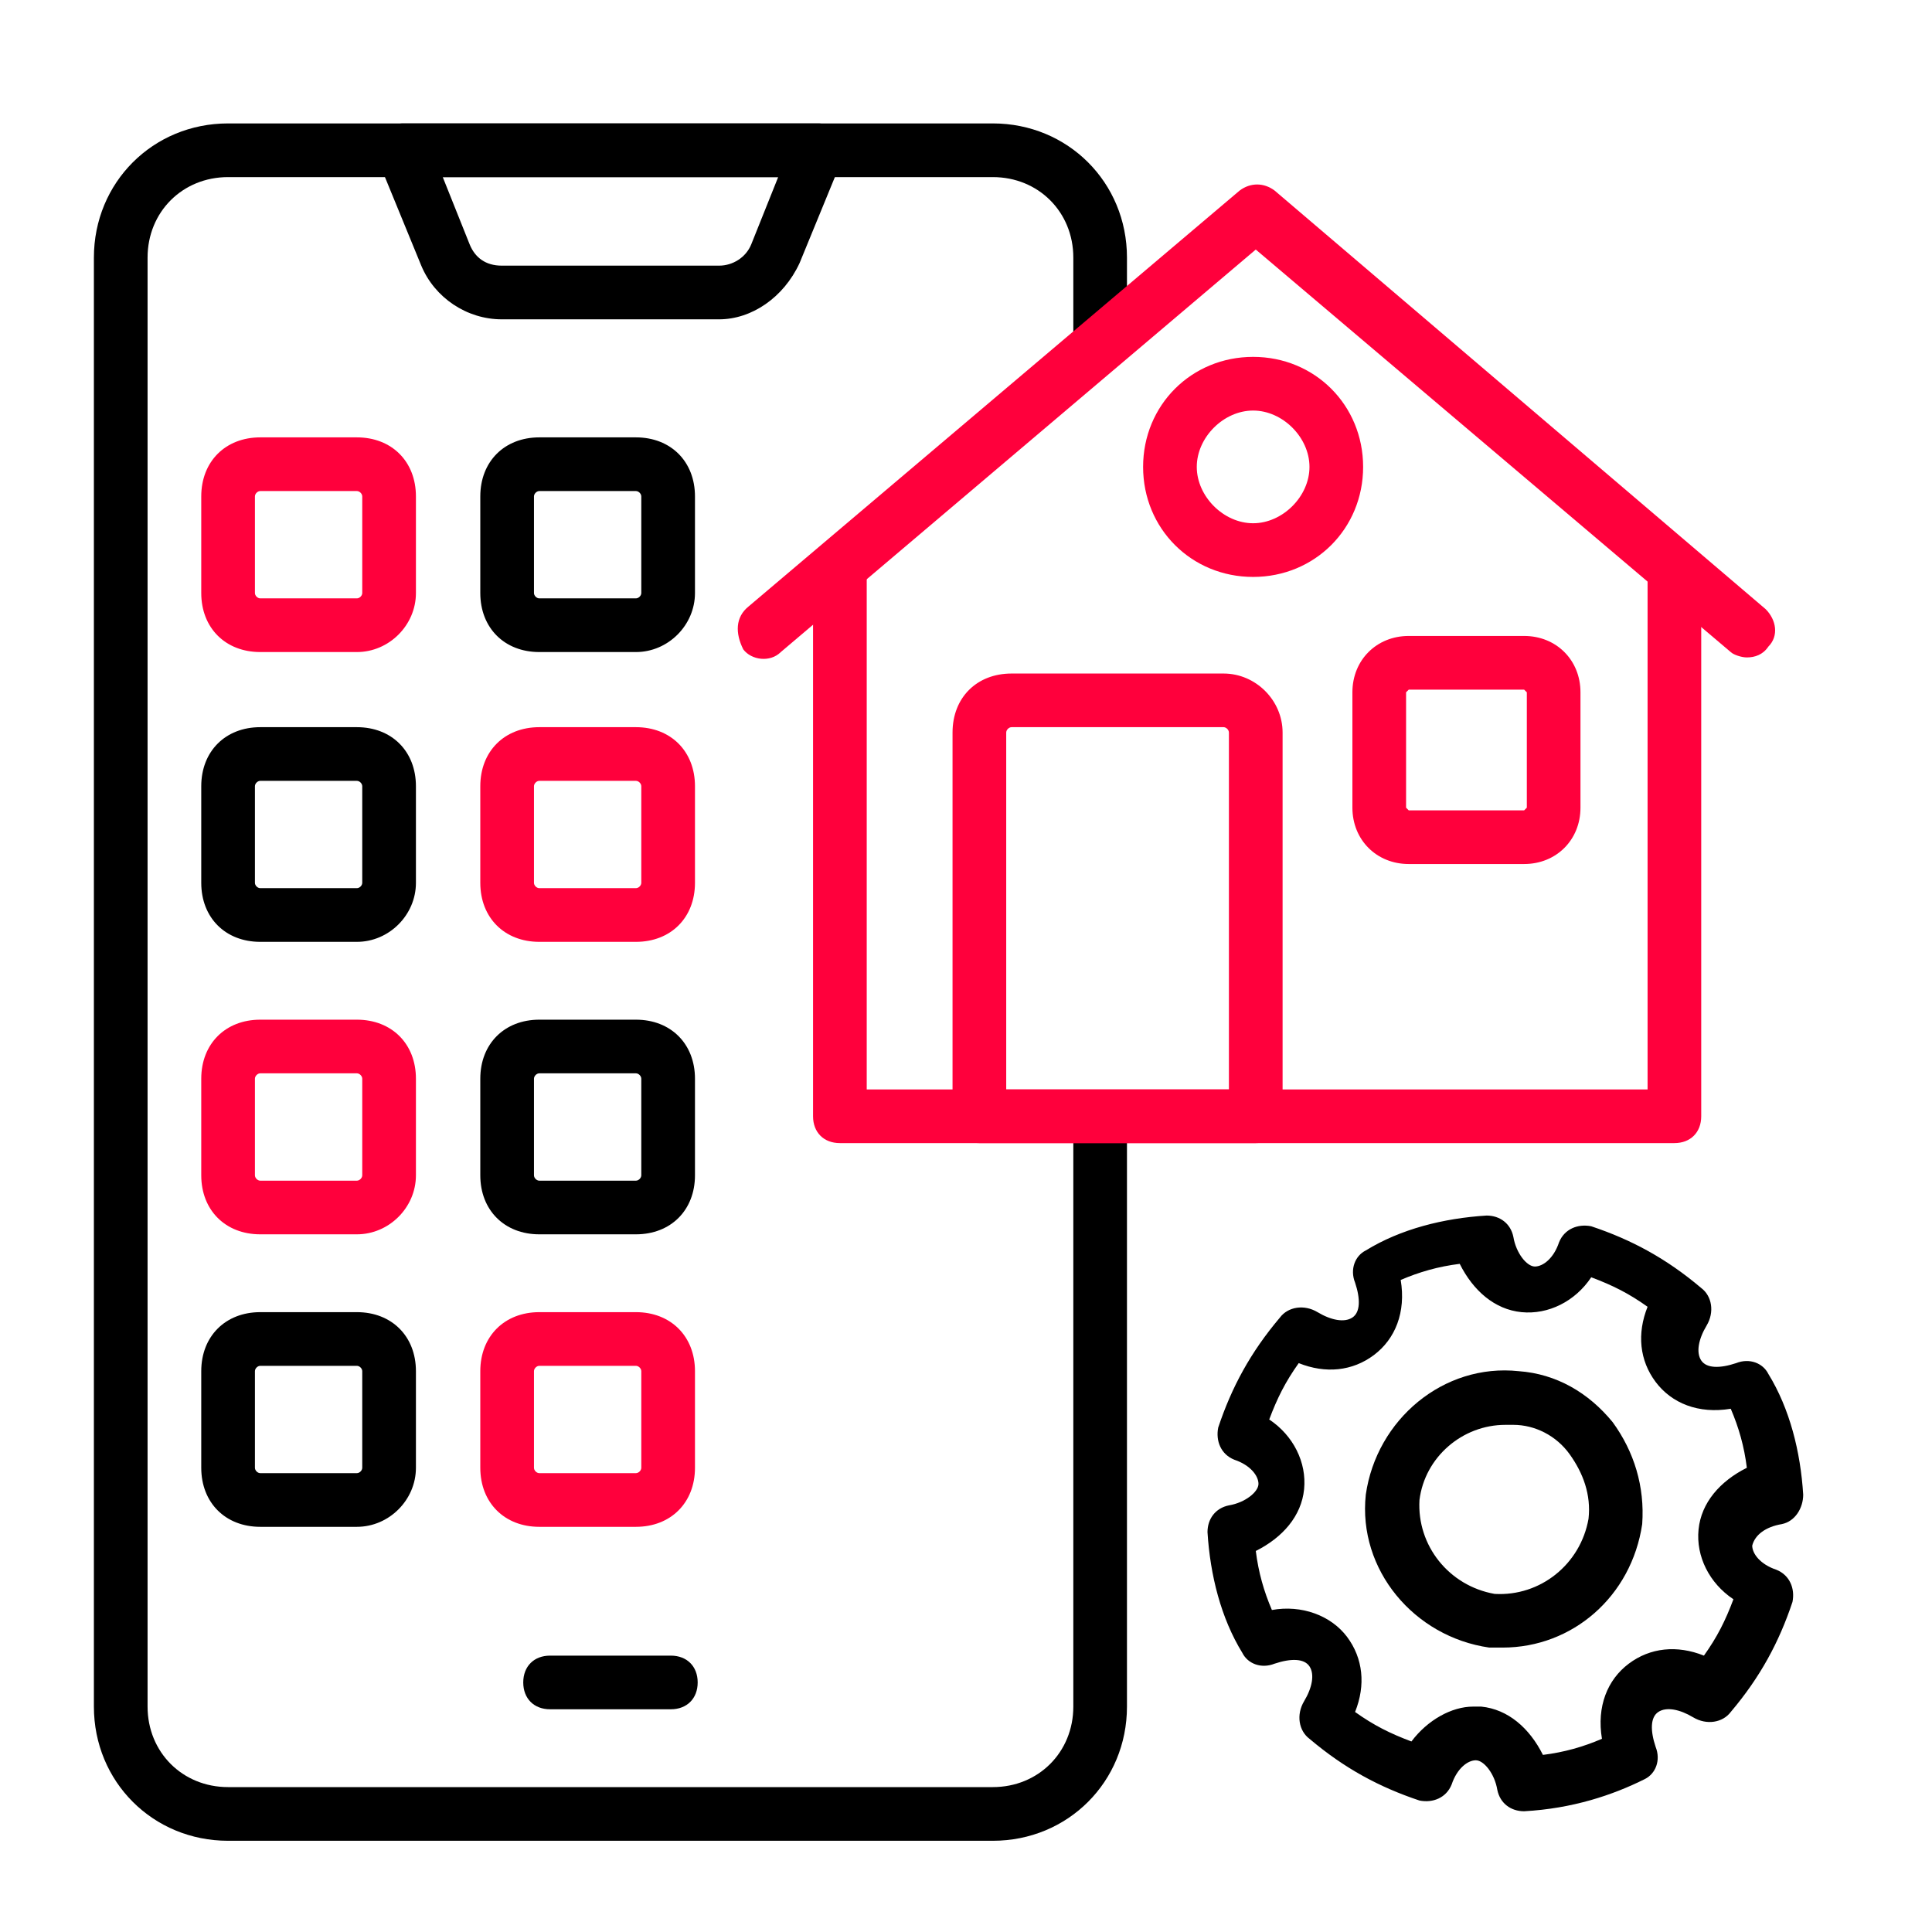
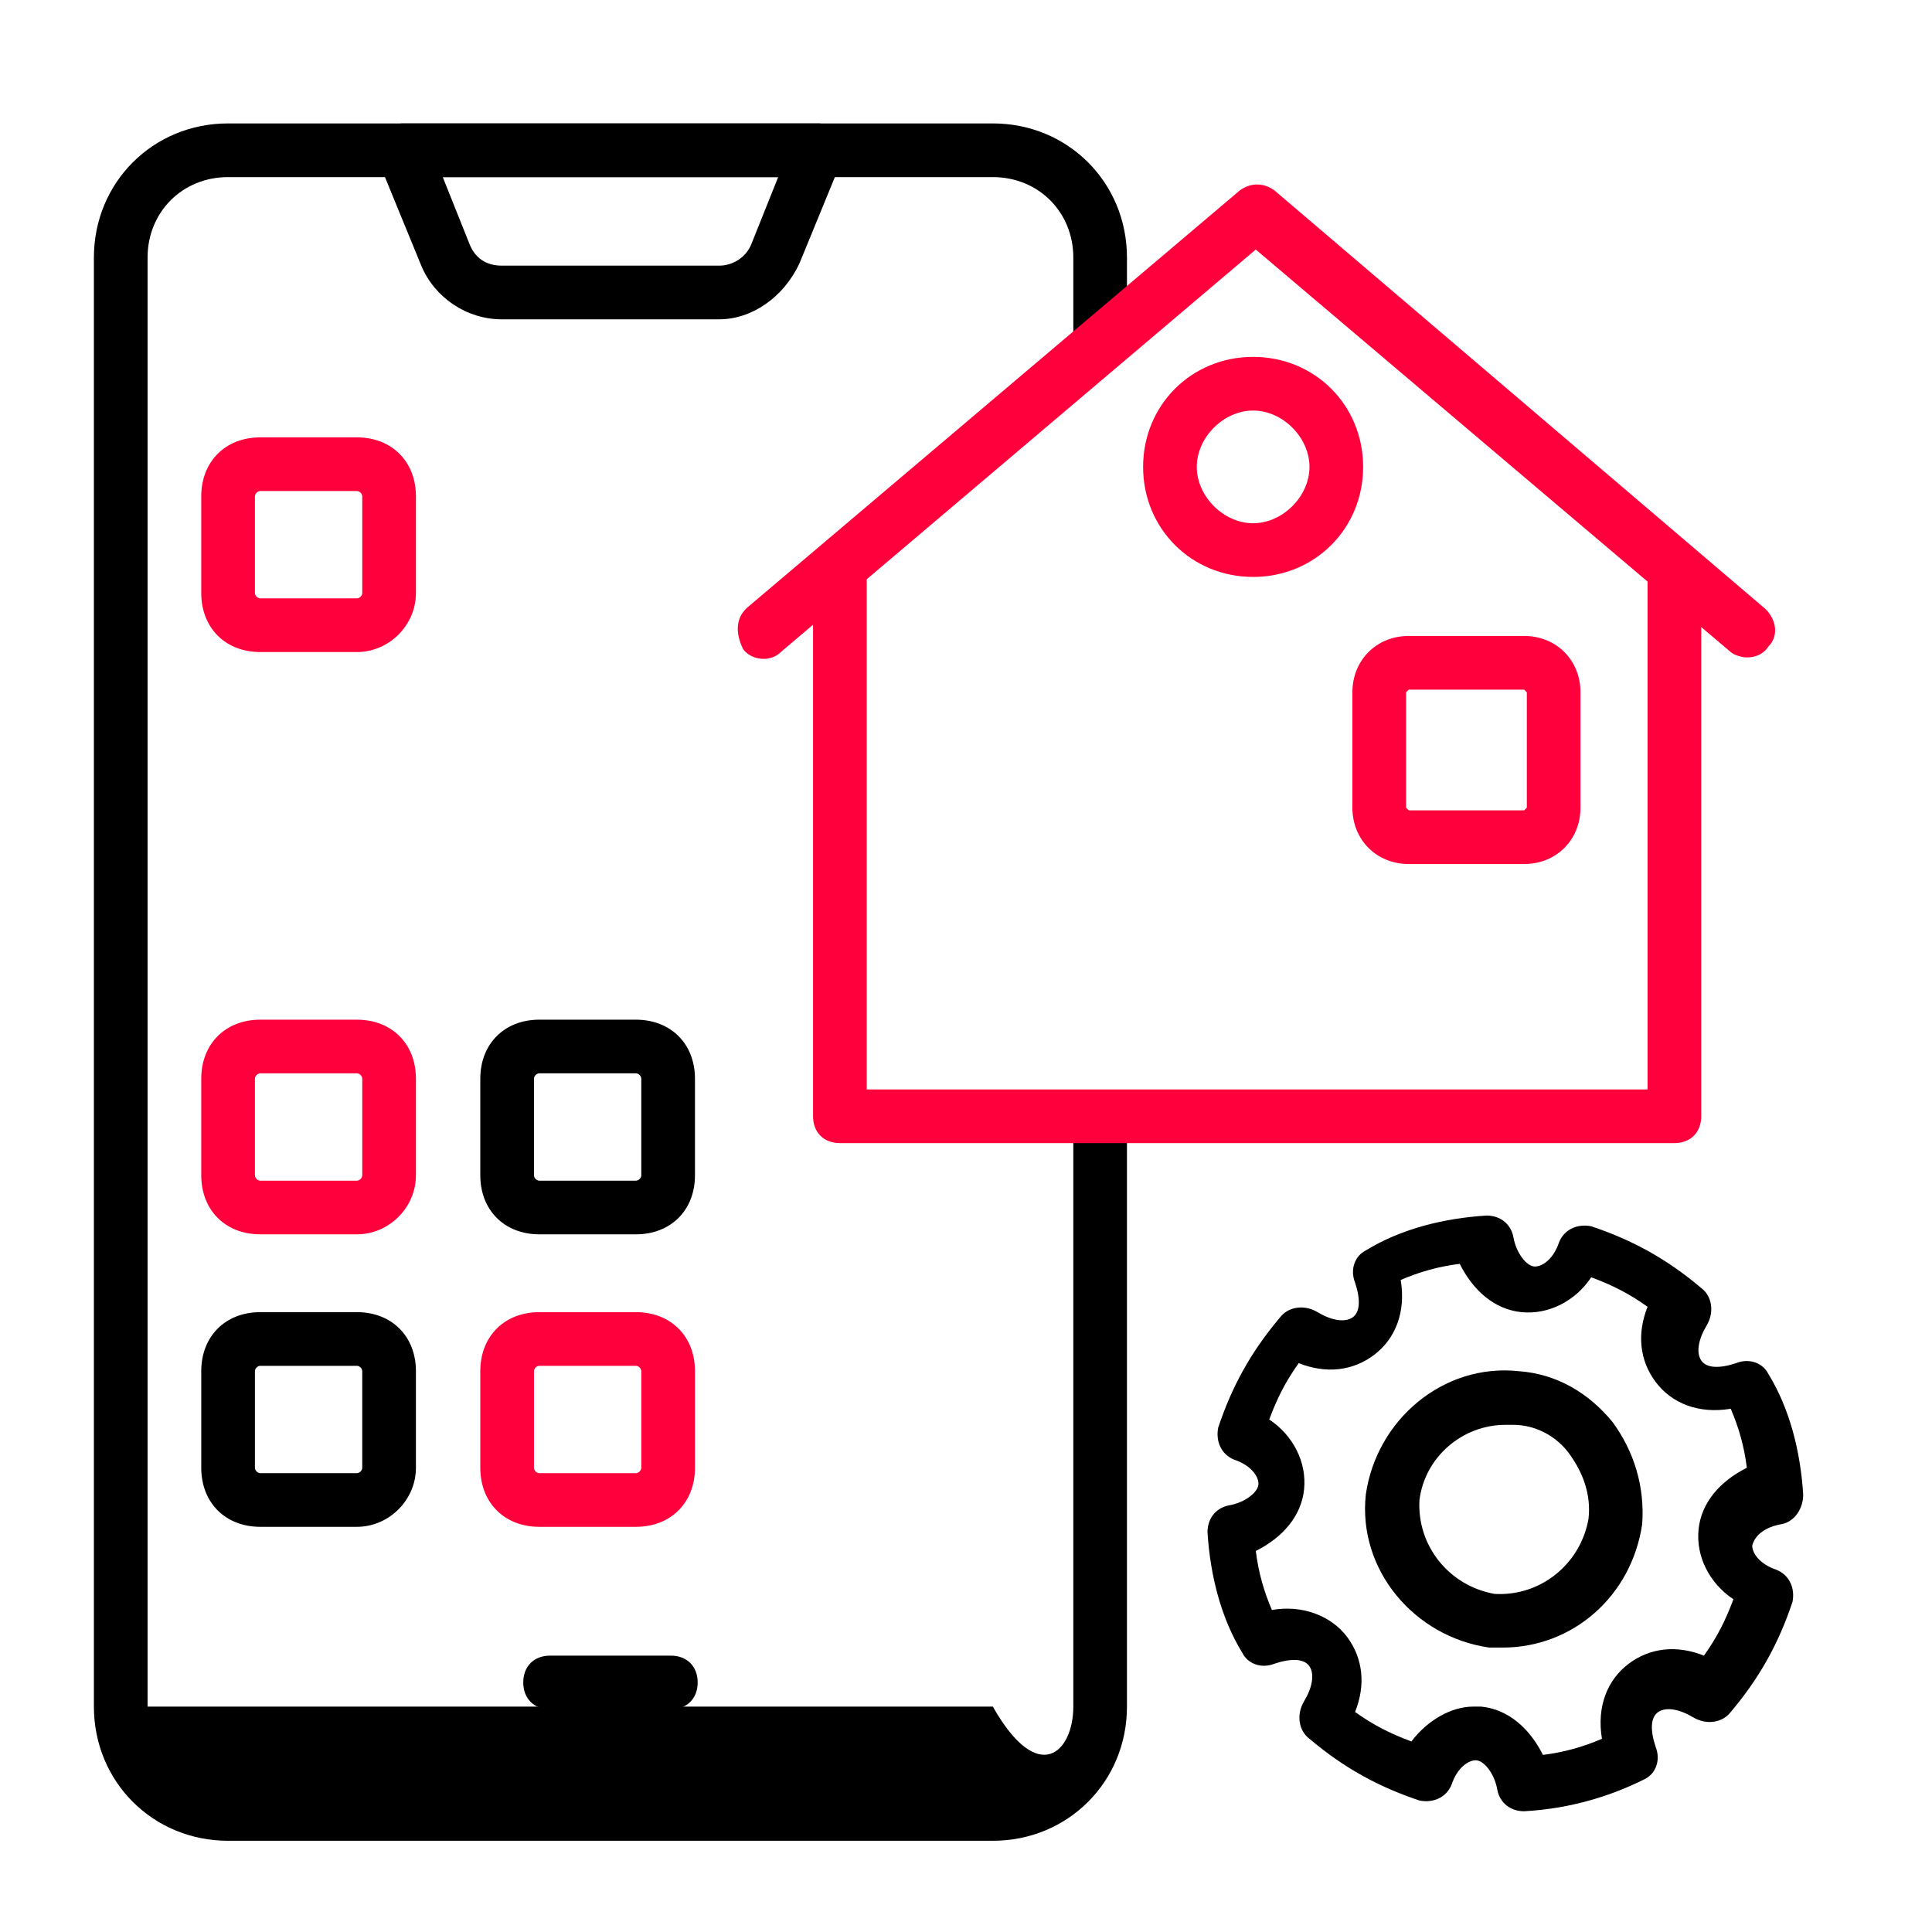
<svg xmlns="http://www.w3.org/2000/svg" width="60" height="60" viewBox="0 0 60 60" fill="none">
  <path d="M22.333 9.917H15.583C14.5 9.917 13.5 9.25 13.083 8.25L11.75 5C11.667 4.75 11.667 4.417 11.833 4.25C12 4.083 12.25 3.833 12.5 3.833H25.417C25.667 3.833 25.917 4 26.083 4.167C26.25 4.333 26.25 4.667 26.167 4.917L24.833 8.167C24.333 9.25 23.333 9.917 22.333 9.917ZM13.75 5.5L14.583 7.583C14.75 8 15.083 8.25 15.583 8.25H22.333C22.75 8.25 23.167 8 23.333 7.583L24.167 5.5H13.75Z" fill="black" />
-   <path d="M30.833 57.167H7.083C4.749 57.167 2.916 55.333 2.916 53V8C2.916 5.667 4.749 3.833 7.083 3.833H30.833C33.166 3.833 34.999 5.667 34.999 8V10.667C34.999 11.167 34.666 11.5 34.166 11.5C33.666 11.5 33.333 11.167 33.333 10.667V8C33.333 6.583 32.249 5.5 30.833 5.5H7.083C5.666 5.5 4.583 6.583 4.583 8V53C4.583 54.417 5.666 55.5 7.083 55.5H30.833C32.249 55.5 33.333 54.417 33.333 53V35C33.333 34.5 33.666 34.167 34.166 34.167C34.666 34.167 34.999 34.5 34.999 35V53C34.999 55.333 33.166 57.167 30.833 57.167Z" fill="black" />
+   <path d="M30.833 57.167H7.083C4.749 57.167 2.916 55.333 2.916 53V8C2.916 5.667 4.749 3.833 7.083 3.833H30.833C33.166 3.833 34.999 5.667 34.999 8V10.667C34.999 11.167 34.666 11.5 34.166 11.5C33.666 11.5 33.333 11.167 33.333 10.667V8C33.333 6.583 32.249 5.5 30.833 5.5H7.083C5.666 5.5 4.583 6.583 4.583 8V53H30.833C32.249 55.5 33.333 54.417 33.333 53V35C33.333 34.5 33.666 34.167 34.166 34.167C34.666 34.167 34.999 34.5 34.999 35V53C34.999 55.333 33.166 57.167 30.833 57.167Z" fill="black" />
  <path d="M20.833 53.083H17.083C16.583 53.083 16.25 52.75 16.25 52.25C16.25 51.75 16.583 51.417 17.083 51.417H20.833C21.333 51.417 21.667 51.75 21.667 52.25C21.667 52.75 21.333 53.083 20.833 53.083Z" fill="black" />
-   <path d="M11.083 29.25H8.083C7 29.25 6.25 28.5 6.25 27.417V24.417C6.25 23.333 7 22.583 8.083 22.583H11.083C12.167 22.583 12.917 23.333 12.917 24.417V27.417C12.917 28.417 12.083 29.25 11.083 29.25ZM8.083 24.25C8 24.25 7.917 24.333 7.917 24.417V27.417C7.917 27.5 8 27.583 8.083 27.583H11.083C11.167 27.583 11.25 27.5 11.25 27.417V24.417C11.25 24.333 11.167 24.25 11.083 24.25H8.083Z" fill="black" />
-   <path d="M19.749 29.25H16.749C15.666 29.25 14.916 28.5 14.916 27.417V24.417C14.916 23.333 15.666 22.583 16.749 22.583H19.749C20.833 22.583 21.583 23.333 21.583 24.417V27.417C21.583 28.5 20.833 29.25 19.749 29.25ZM16.749 24.25C16.666 24.25 16.583 24.333 16.583 24.417V27.417C16.583 27.5 16.666 27.583 16.749 27.583H19.749C19.833 27.583 19.916 27.5 19.916 27.417V24.417C19.916 24.333 19.833 24.25 19.749 24.25H16.749Z" fill="#FF003C" />
  <path d="M11.083 38.333H8.083C7 38.333 6.25 37.583 6.25 36.5V33.5C6.25 32.417 7 31.667 8.083 31.667H11.083C12.167 31.667 12.917 32.417 12.917 33.5V36.5C12.917 37.5 12.083 38.333 11.083 38.333ZM8.083 33.333C8 33.333 7.917 33.417 7.917 33.5V36.5C7.917 36.583 8 36.667 8.083 36.667H11.083C11.167 36.667 11.25 36.583 11.25 36.5V33.5C11.25 33.417 11.167 33.333 11.083 33.333H8.083Z" fill="#FF003C" />
  <path d="M19.749 38.333H16.749C15.666 38.333 14.916 37.583 14.916 36.5V33.5C14.916 32.417 15.666 31.667 16.749 31.667H19.749C20.833 31.667 21.583 32.417 21.583 33.5V36.5C21.583 37.583 20.833 38.333 19.749 38.333ZM16.749 33.333C16.666 33.333 16.583 33.417 16.583 33.5V36.5C16.583 36.583 16.666 36.667 16.749 36.667H19.749C19.833 36.667 19.916 36.583 19.916 36.5V33.5C19.916 33.417 19.833 33.333 19.749 33.333H16.749Z" fill="black" />
  <path d="M11.083 47.417H8.083C7 47.417 6.25 46.667 6.25 45.583V42.583C6.25 41.5 7 40.75 8.083 40.75H11.083C12.167 40.75 12.917 41.5 12.917 42.583V45.583C12.917 46.583 12.083 47.417 11.083 47.417ZM8.083 42.417C8 42.417 7.917 42.5 7.917 42.583V45.583C7.917 45.667 8 45.75 8.083 45.75H11.083C11.167 45.75 11.25 45.667 11.25 45.583V42.583C11.25 42.5 11.167 42.417 11.083 42.417H8.083Z" fill="black" />
  <path d="M19.749 47.417H16.749C15.666 47.417 14.916 46.667 14.916 45.583V42.583C14.916 41.5 15.666 40.75 16.749 40.75H19.749C20.833 40.75 21.583 41.5 21.583 42.583V45.583C21.583 46.667 20.833 47.417 19.749 47.417ZM16.749 42.417C16.666 42.417 16.583 42.5 16.583 42.583V45.583C16.583 45.667 16.666 45.75 16.749 45.75H19.749C19.833 45.75 19.916 45.667 19.916 45.583V42.583C19.916 42.5 19.833 42.417 19.749 42.417H16.749Z" fill="#FF003C" />
  <path d="M11.083 20.25H8.083C7 20.25 6.25 19.5 6.25 18.417V15.417C6.25 14.333 7 13.583 8.083 13.583H11.083C12.167 13.583 12.917 14.333 12.917 15.417V18.417C12.917 19.417 12.083 20.25 11.083 20.25ZM8.083 15.25C8 15.25 7.917 15.333 7.917 15.417V18.417C7.917 18.5 8 18.583 8.083 18.583H11.083C11.167 18.583 11.25 18.5 11.25 18.417V15.417C11.25 15.333 11.167 15.25 11.083 15.25H8.083Z" fill="#FF003C" />
-   <path d="M19.749 20.25H16.749C15.666 20.25 14.916 19.5 14.916 18.417V15.417C14.916 14.333 15.666 13.583 16.749 13.583H19.749C20.833 13.583 21.583 14.333 21.583 15.417V18.417C21.583 19.417 20.749 20.25 19.749 20.25ZM16.749 15.25C16.666 15.25 16.583 15.333 16.583 15.417V18.417C16.583 18.5 16.666 18.583 16.749 18.583H19.749C19.833 18.583 19.916 18.5 19.916 18.417V15.417C19.916 15.333 19.833 15.25 19.749 15.25H16.749Z" fill="black" />
  <path d="M54.249 20.417C54.083 20.417 53.833 20.333 53.749 20.25L38.999 7.75L24.249 20.25C23.916 20.583 23.333 20.5 23.083 20.167C22.833 19.667 22.833 19.167 23.249 18.833L38.499 5.917C38.833 5.667 39.249 5.667 39.583 5.917L54.833 18.917C55.166 19.25 55.249 19.75 54.916 20.083C54.749 20.333 54.499 20.417 54.249 20.417Z" fill="#FF003C" />
  <path d="M52 35.5H26.083C25.583 35.5 25.25 35.167 25.25 34.667V17.75C25.25 17.25 25.583 16.917 26.083 16.917C26.583 16.917 26.917 17.25 26.917 17.75V33.833H51.167V17.75C51.167 17.25 51.5 16.917 52 16.917C52.5 16.917 52.833 17.25 52.833 17.75V34.667C52.833 35.167 52.5 35.5 52 35.5Z" fill="#FF003C" />
-   <path d="M38.999 35.5H30.415C29.915 35.5 29.582 35.167 29.582 34.667V22.75C29.582 21.667 30.332 20.917 31.415 20.917H37.999C38.999 20.917 39.832 21.75 39.832 22.75V34.667C39.832 35.167 39.499 35.5 38.999 35.5ZM31.249 33.833H38.165V22.75C38.165 22.667 38.082 22.583 37.999 22.583H31.415C31.332 22.583 31.249 22.667 31.249 22.75V33.833Z" fill="#FF003C" />
  <path d="M47.333 26.833H43.75C42.75 26.833 42 26.083 42 25.083V21.5C42 20.5 42.75 19.75 43.75 19.75H47.333C48.333 19.75 49.083 20.5 49.083 21.5V25.083C49.083 26.083 48.333 26.833 47.333 26.833ZM43.75 21.417L43.667 21.5V25.083L43.75 25.167H47.333L47.417 25.083V21.5L47.333 21.417H43.75Z" fill="#FF003C" />
  <path d="M38.917 17.917C37 17.917 35.5 16.417 35.5 14.5C35.5 12.583 37 11.083 38.917 11.083C40.833 11.083 42.333 12.583 42.333 14.5C42.333 16.417 40.833 17.917 38.917 17.917ZM38.917 12.75C38 12.75 37.167 13.583 37.167 14.5C37.167 15.417 38 16.25 38.917 16.25C39.833 16.25 40.667 15.417 40.667 14.5C40.667 13.583 39.833 12.75 38.917 12.75Z" fill="#FF003C" />
  <path d="M47.333 56.25C46.917 56.25 46.583 56 46.5 55.583C46.417 55.083 46.083 54.667 45.833 54.667C45.583 54.667 45.25 54.917 45.083 55.417C44.917 55.833 44.5 56 44.083 55.917C42.833 55.5 41.75 54.917 40.667 54C40.333 53.75 40.25 53.25 40.5 52.833C40.75 52.417 40.833 52 40.667 51.75C40.5 51.5 40.083 51.5 39.583 51.667C39.167 51.833 38.75 51.667 38.583 51.333C37.917 50.25 37.583 48.917 37.5 47.583C37.5 47.167 37.75 46.833 38.167 46.75C38.667 46.667 39.083 46.333 39.083 46.083C39.083 45.833 38.833 45.5 38.333 45.333C37.917 45.167 37.75 44.75 37.833 44.333C38.25 43.083 38.833 42 39.75 40.917C40 40.583 40.5 40.5 40.917 40.75C41.333 41 41.75 41.083 42 40.917C42.25 40.75 42.25 40.333 42.083 39.833C41.917 39.417 42.083 39 42.417 38.833C43.5 38.167 44.833 37.833 46.167 37.75C46.583 37.75 46.917 38 47 38.417C47.083 38.917 47.417 39.333 47.667 39.333C47.917 39.333 48.25 39.083 48.417 38.583C48.583 38.167 49 38 49.417 38.083C50.667 38.5 51.75 39.083 52.833 40C53.167 40.25 53.25 40.75 53 41.167C52.75 41.583 52.667 42 52.833 42.25C53 42.5 53.417 42.5 53.917 42.333C54.333 42.167 54.75 42.333 54.917 42.667C55.583 43.75 55.917 45.083 56 46.417C56 46.833 55.75 47.25 55.333 47.333C54.833 47.417 54.5 47.667 54.417 48C54.417 48.25 54.667 48.583 55.167 48.75C55.583 48.917 55.75 49.333 55.667 49.75C55.25 51 54.667 52.083 53.75 53.167C53.5 53.5 53 53.583 52.583 53.333C52.167 53.083 51.75 53 51.5 53.167C51.25 53.333 51.25 53.75 51.417 54.25C51.583 54.667 51.417 55.083 51.083 55.25C50.083 55.75 48.833 56.167 47.333 56.25ZM45.75 53H46C46.833 53.083 47.5 53.667 47.917 54.5C48.583 54.417 49.167 54.25 49.75 54C49.583 53 49.917 52.167 50.583 51.667C51.25 51.167 52.083 51.083 52.917 51.417C53.333 50.833 53.583 50.333 53.833 49.667C53.083 49.167 52.667 48.333 52.75 47.5C52.833 46.667 53.417 46 54.25 45.583C54.167 44.917 54 44.333 53.75 43.75C52.75 43.917 51.917 43.583 51.417 42.917C50.917 42.25 50.833 41.417 51.167 40.583C50.583 40.167 50.083 39.917 49.417 39.667C48.917 40.417 48.083 40.833 47.25 40.75C46.417 40.667 45.75 40.083 45.333 39.25C44.667 39.333 44.083 39.5 43.5 39.75C43.667 40.75 43.333 41.583 42.667 42.083C42 42.583 41.167 42.667 40.333 42.333C39.917 42.917 39.667 43.417 39.417 44.083C40.167 44.583 40.583 45.417 40.5 46.25C40.417 47.083 39.833 47.75 39 48.167C39.083 48.833 39.25 49.417 39.5 50C40.417 49.833 41.333 50.167 41.833 50.833C42.333 51.5 42.417 52.333 42.083 53.167C42.667 53.583 43.167 53.833 43.833 54.083C44.333 53.417 45.083 53 45.75 53Z" fill="black" />
  <path d="M46.666 51.167C46.5 51.167 46.416 51.167 46.25 51.167C43.916 50.833 42.166 48.75 42.416 46.417C42.75 44.083 44.833 42.333 47.166 42.583C48.333 42.667 49.333 43.25 50.083 44.167C50.75 45.083 51.083 46.167 51 47.333C50.666 49.583 48.833 51.167 46.666 51.167ZM46.75 44.25C45.416 44.25 44.25 45.25 44.083 46.583C44 48 45 49.25 46.416 49.5C47.833 49.583 49.083 48.583 49.333 47.167C49.416 46.417 49.166 45.75 48.75 45.167C48.333 44.583 47.666 44.25 47 44.25C46.916 44.25 46.833 44.25 46.75 44.25Z" fill="black" />
</svg>